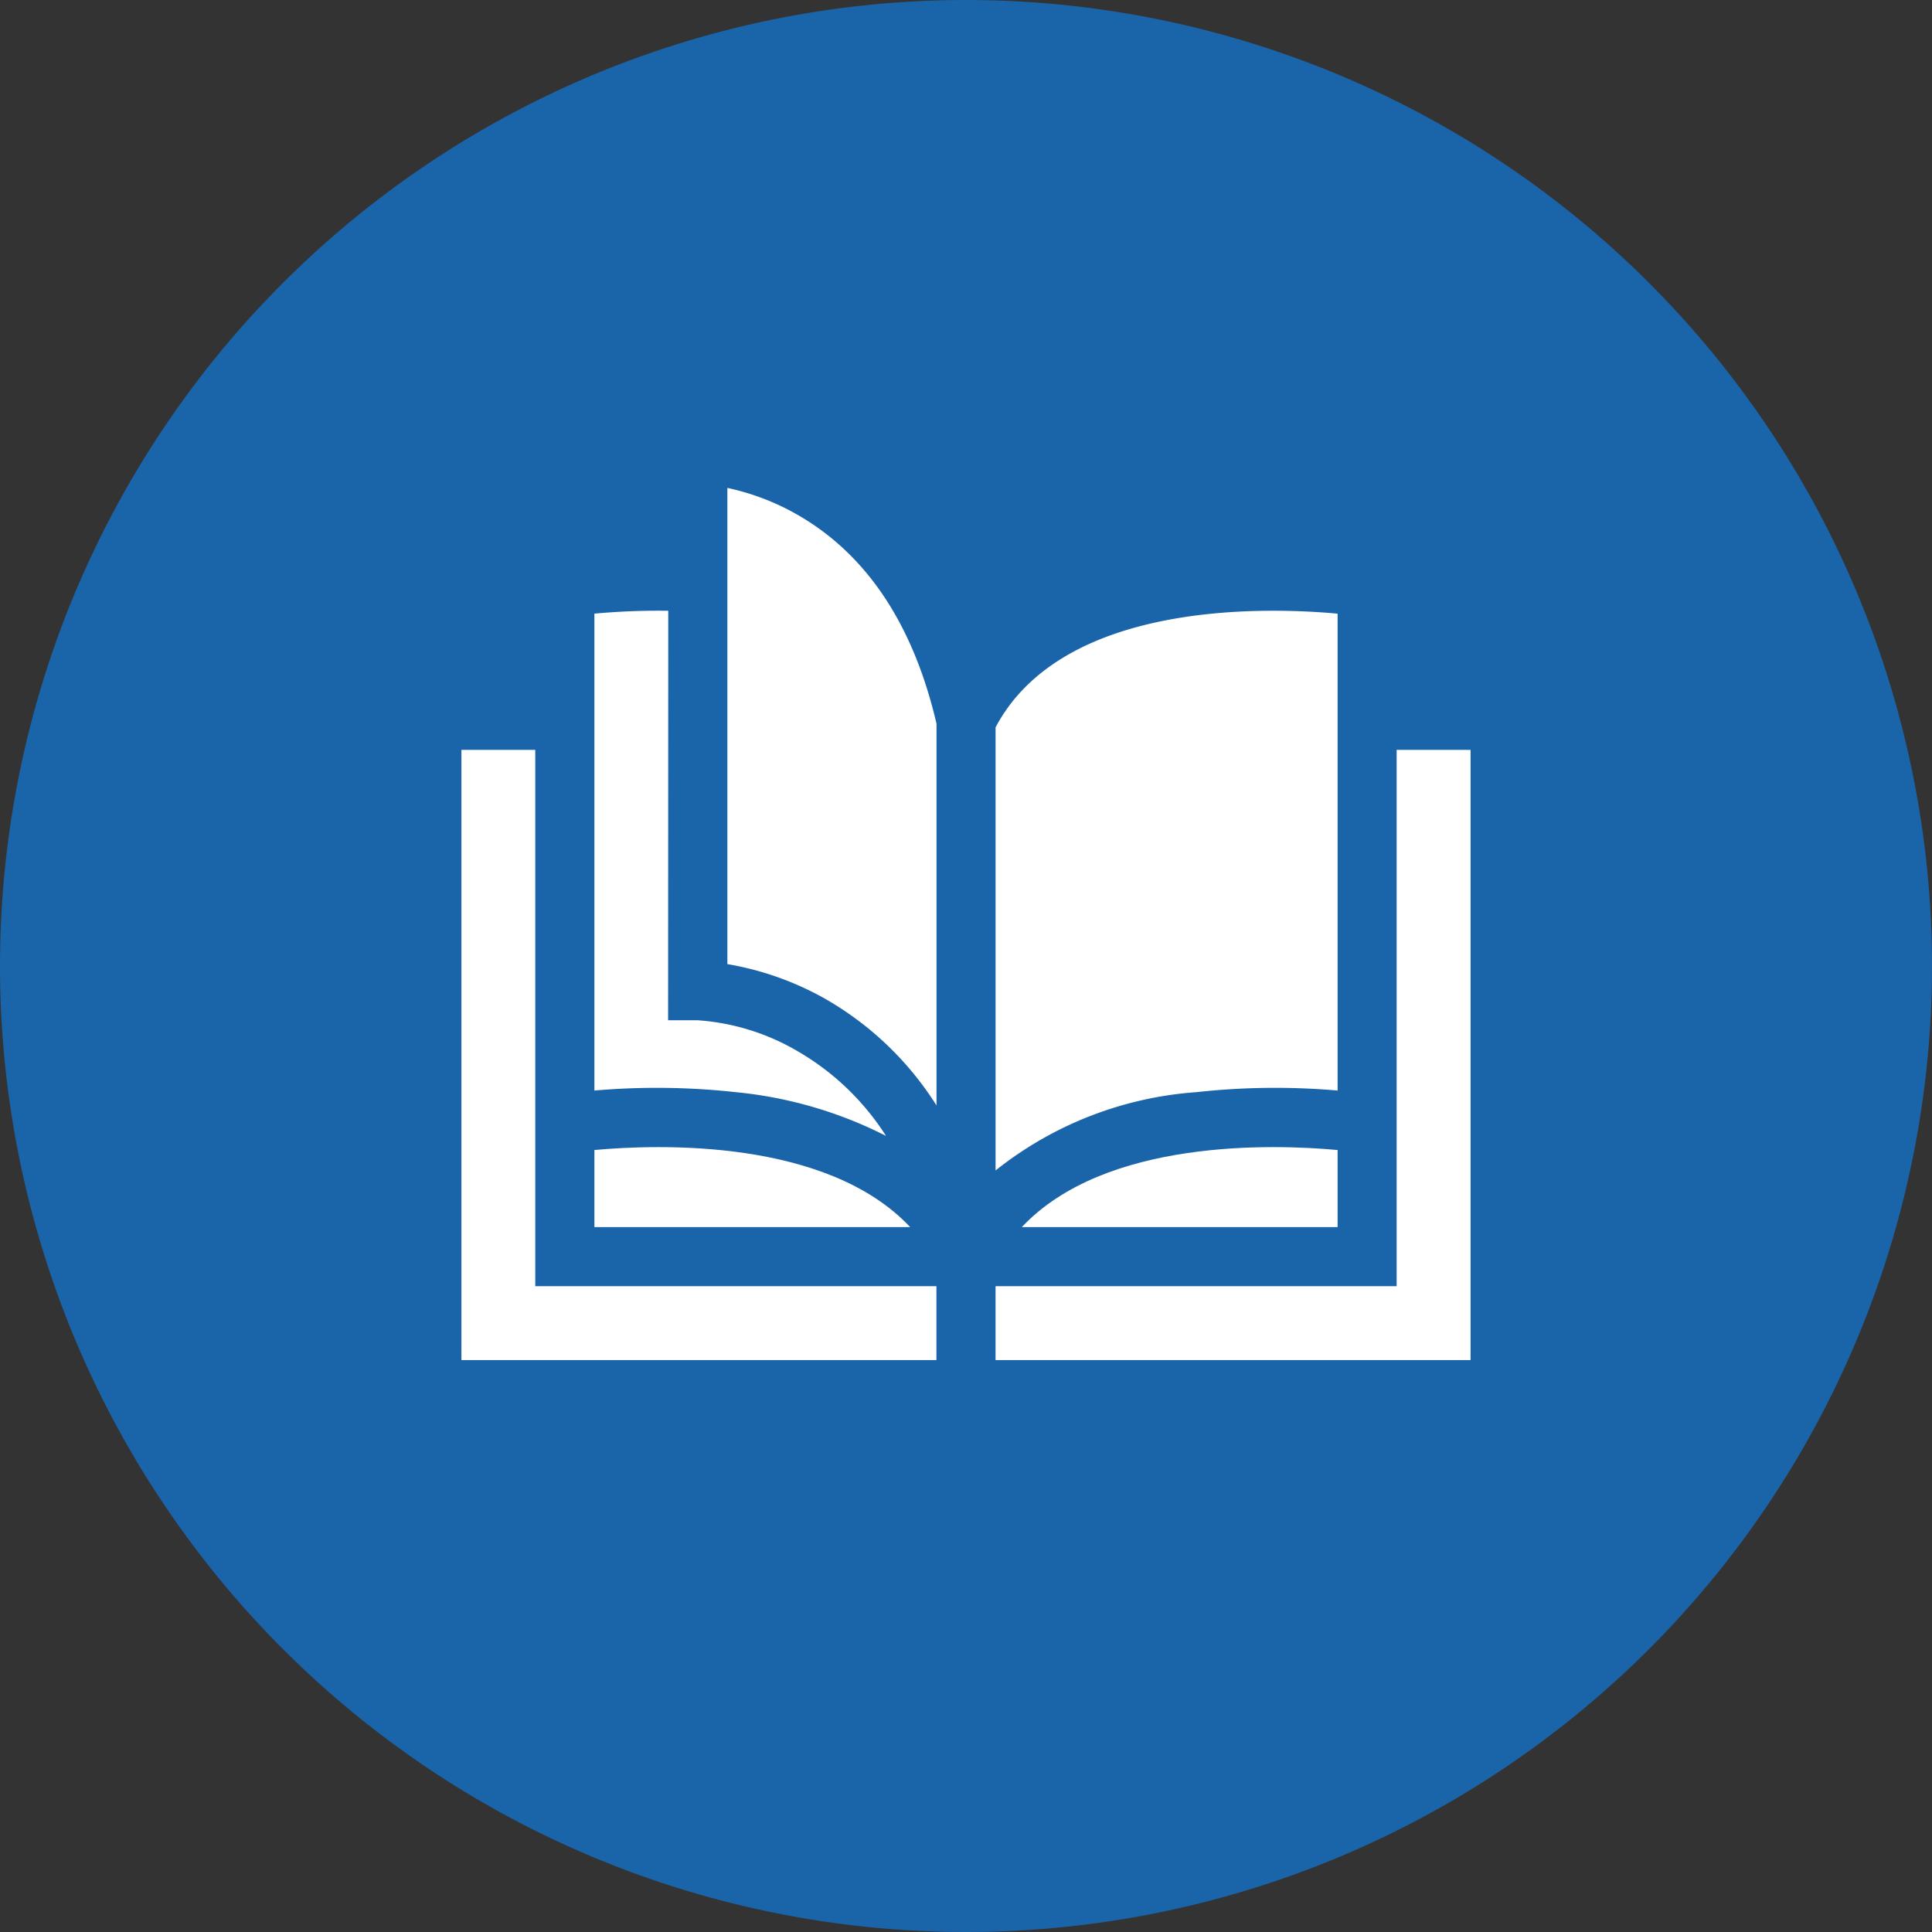
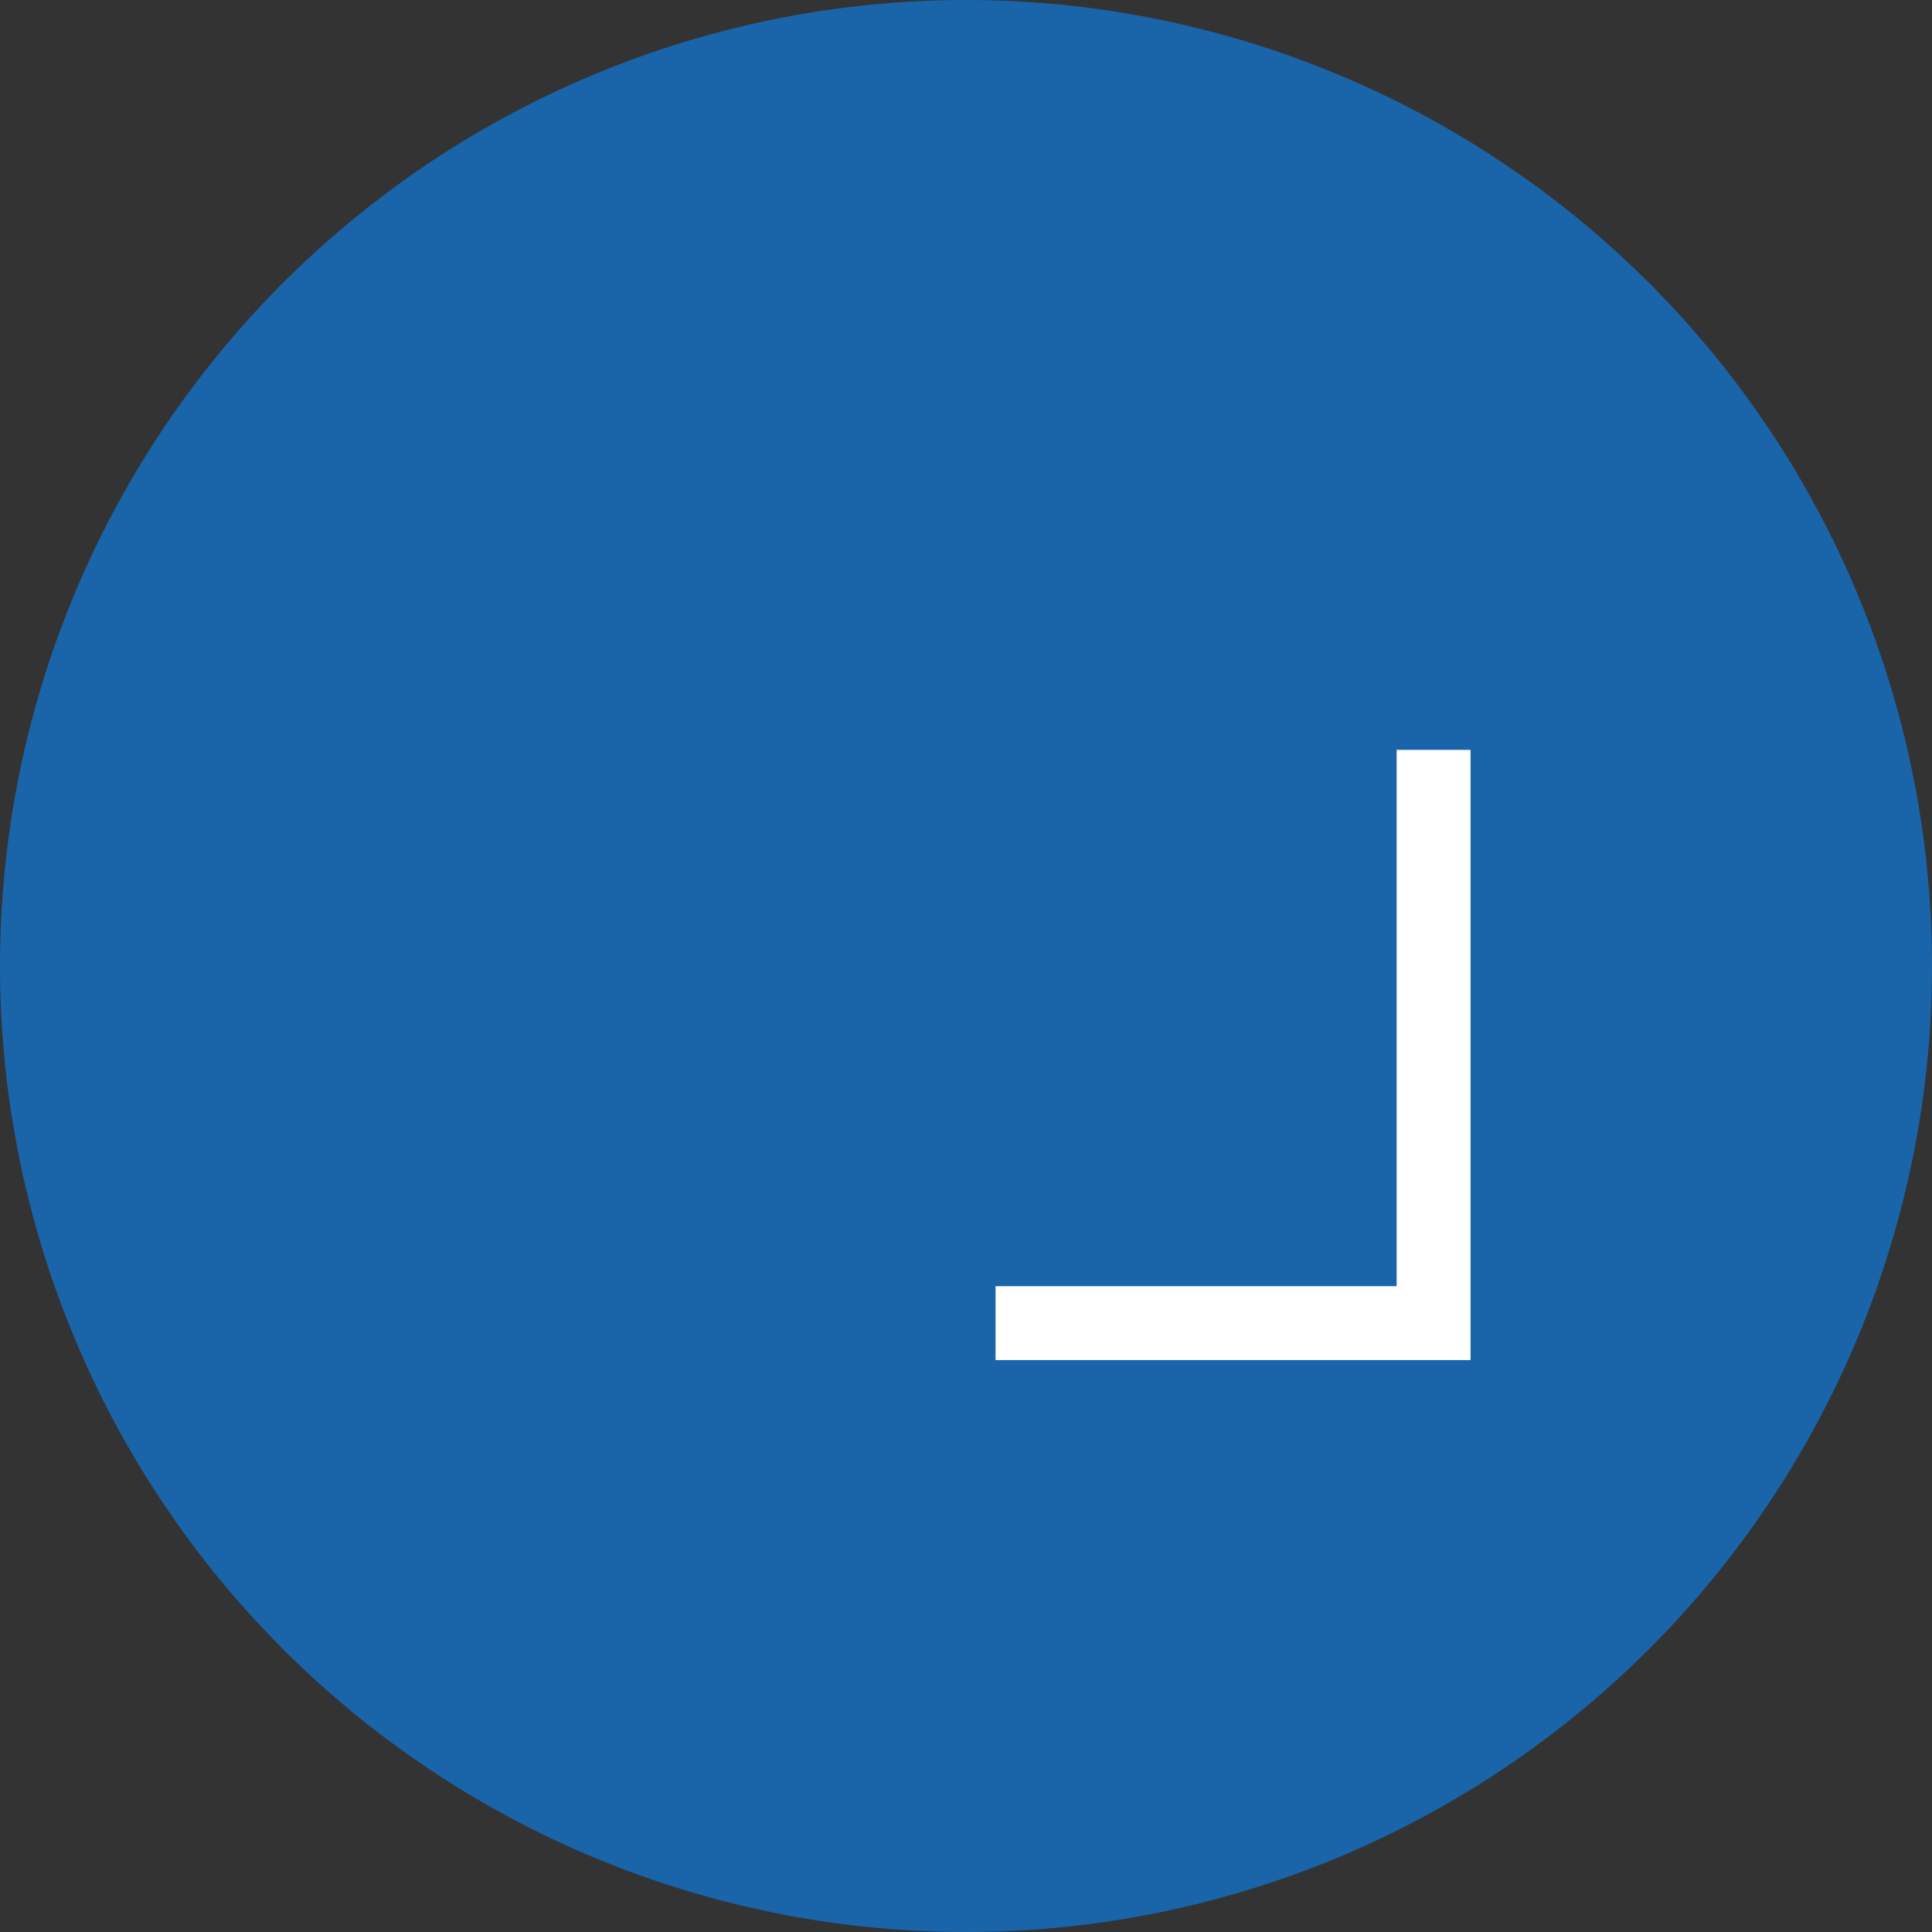
<svg xmlns="http://www.w3.org/2000/svg" width="92" height="92" viewBox="0 0 92 92">
  <rect x="0" y="0" width="92" height="92" fill="#333333" stroke="none" />
  <defs>
    <clipPath id="clip-path">
-       <rect id="Rectangle_4527" data-name="Rectangle 4527" width="48.056" height="41.532" fill="#fff" />
-     </clipPath>
+       </clipPath>
  </defs>
  <g id="Group_5867" data-name="Group 5867" transform="translate(-80 -803)">
    <path id="Path_37064" data-name="Path 37064" d="M46,0A46,46,0,1,1,0,46,46,46,0,0,1,46,0Z" transform="translate(80 803)" fill="#1a64aa" />
    <g id="Group_5778" data-name="Group 5778" transform="translate(101.972 826.234)">
-       <path id="Path_37057" data-name="Path 37057" d="M0,132.9v29.058H22.62v-3.517H3.517V132.9Z" transform="translate(0 -120.427)" fill="#fff" />
      <path id="Path_37058" data-name="Path 37058" d="M290.1,132.9v25.541H271v3.517h22.62V132.9Z" transform="translate(-245.565 -120.427)" fill="#fff" />
      <g id="Group_5777" data-name="Group 5777">
        <g id="Group_5776" data-name="Group 5776" clip-path="url(#clip-path)">
          <path id="Path_37059" data-name="Path 37059" d="M67.469,62.411V85.123A34.338,34.338,0,0,1,74.2,85.2a19.981,19.981,0,0,1,7.155,2.083,12.291,12.291,0,0,0-4.212-4.035,10.862,10.862,0,0,0-4.758-1.472H70.979l.007-19.5a33.337,33.337,0,0,0-3.517.137" transform="translate(-61.136 -56.426)" fill="#fff" />
          <path id="Path_37060" data-name="Path 37060" d="M284.323,338.248H299.36v-3.671c-3.025-.278-11.063-.559-15.037,3.671" transform="translate(-257.637 -303.048)" fill="#fff" />
          <path id="Path_37061" data-name="Path 37061" d="M67.469,334.577v3.671H82.506c-3.974-4.23-12.012-3.949-15.037-3.671" transform="translate(-61.136 -303.048)" fill="#fff" />
          <path id="Path_37062" data-name="Path 37062" d="M271,67.864v21.1a17.322,17.322,0,0,1,9.555-3.728,34.346,34.346,0,0,1,6.732-.077V62.45C283.9,62.138,274.2,61.82,271,67.864" transform="translate(-245.564 -56.462)" fill="#fff" />
          <path id="Path_37063" data-name="Path 37063" d="M138.281,1.281A11.613,11.613,0,0,0,134.938,0V22.676a14.333,14.333,0,0,1,4.6,1.62,15.174,15.174,0,0,1,5.359,5.112V11.229C143.8,6.521,141.581,3.174,138.281,1.281Z" transform="translate(-122.273)" fill="#fff" />
        </g>
      </g>
    </g>
  </g>
</svg>